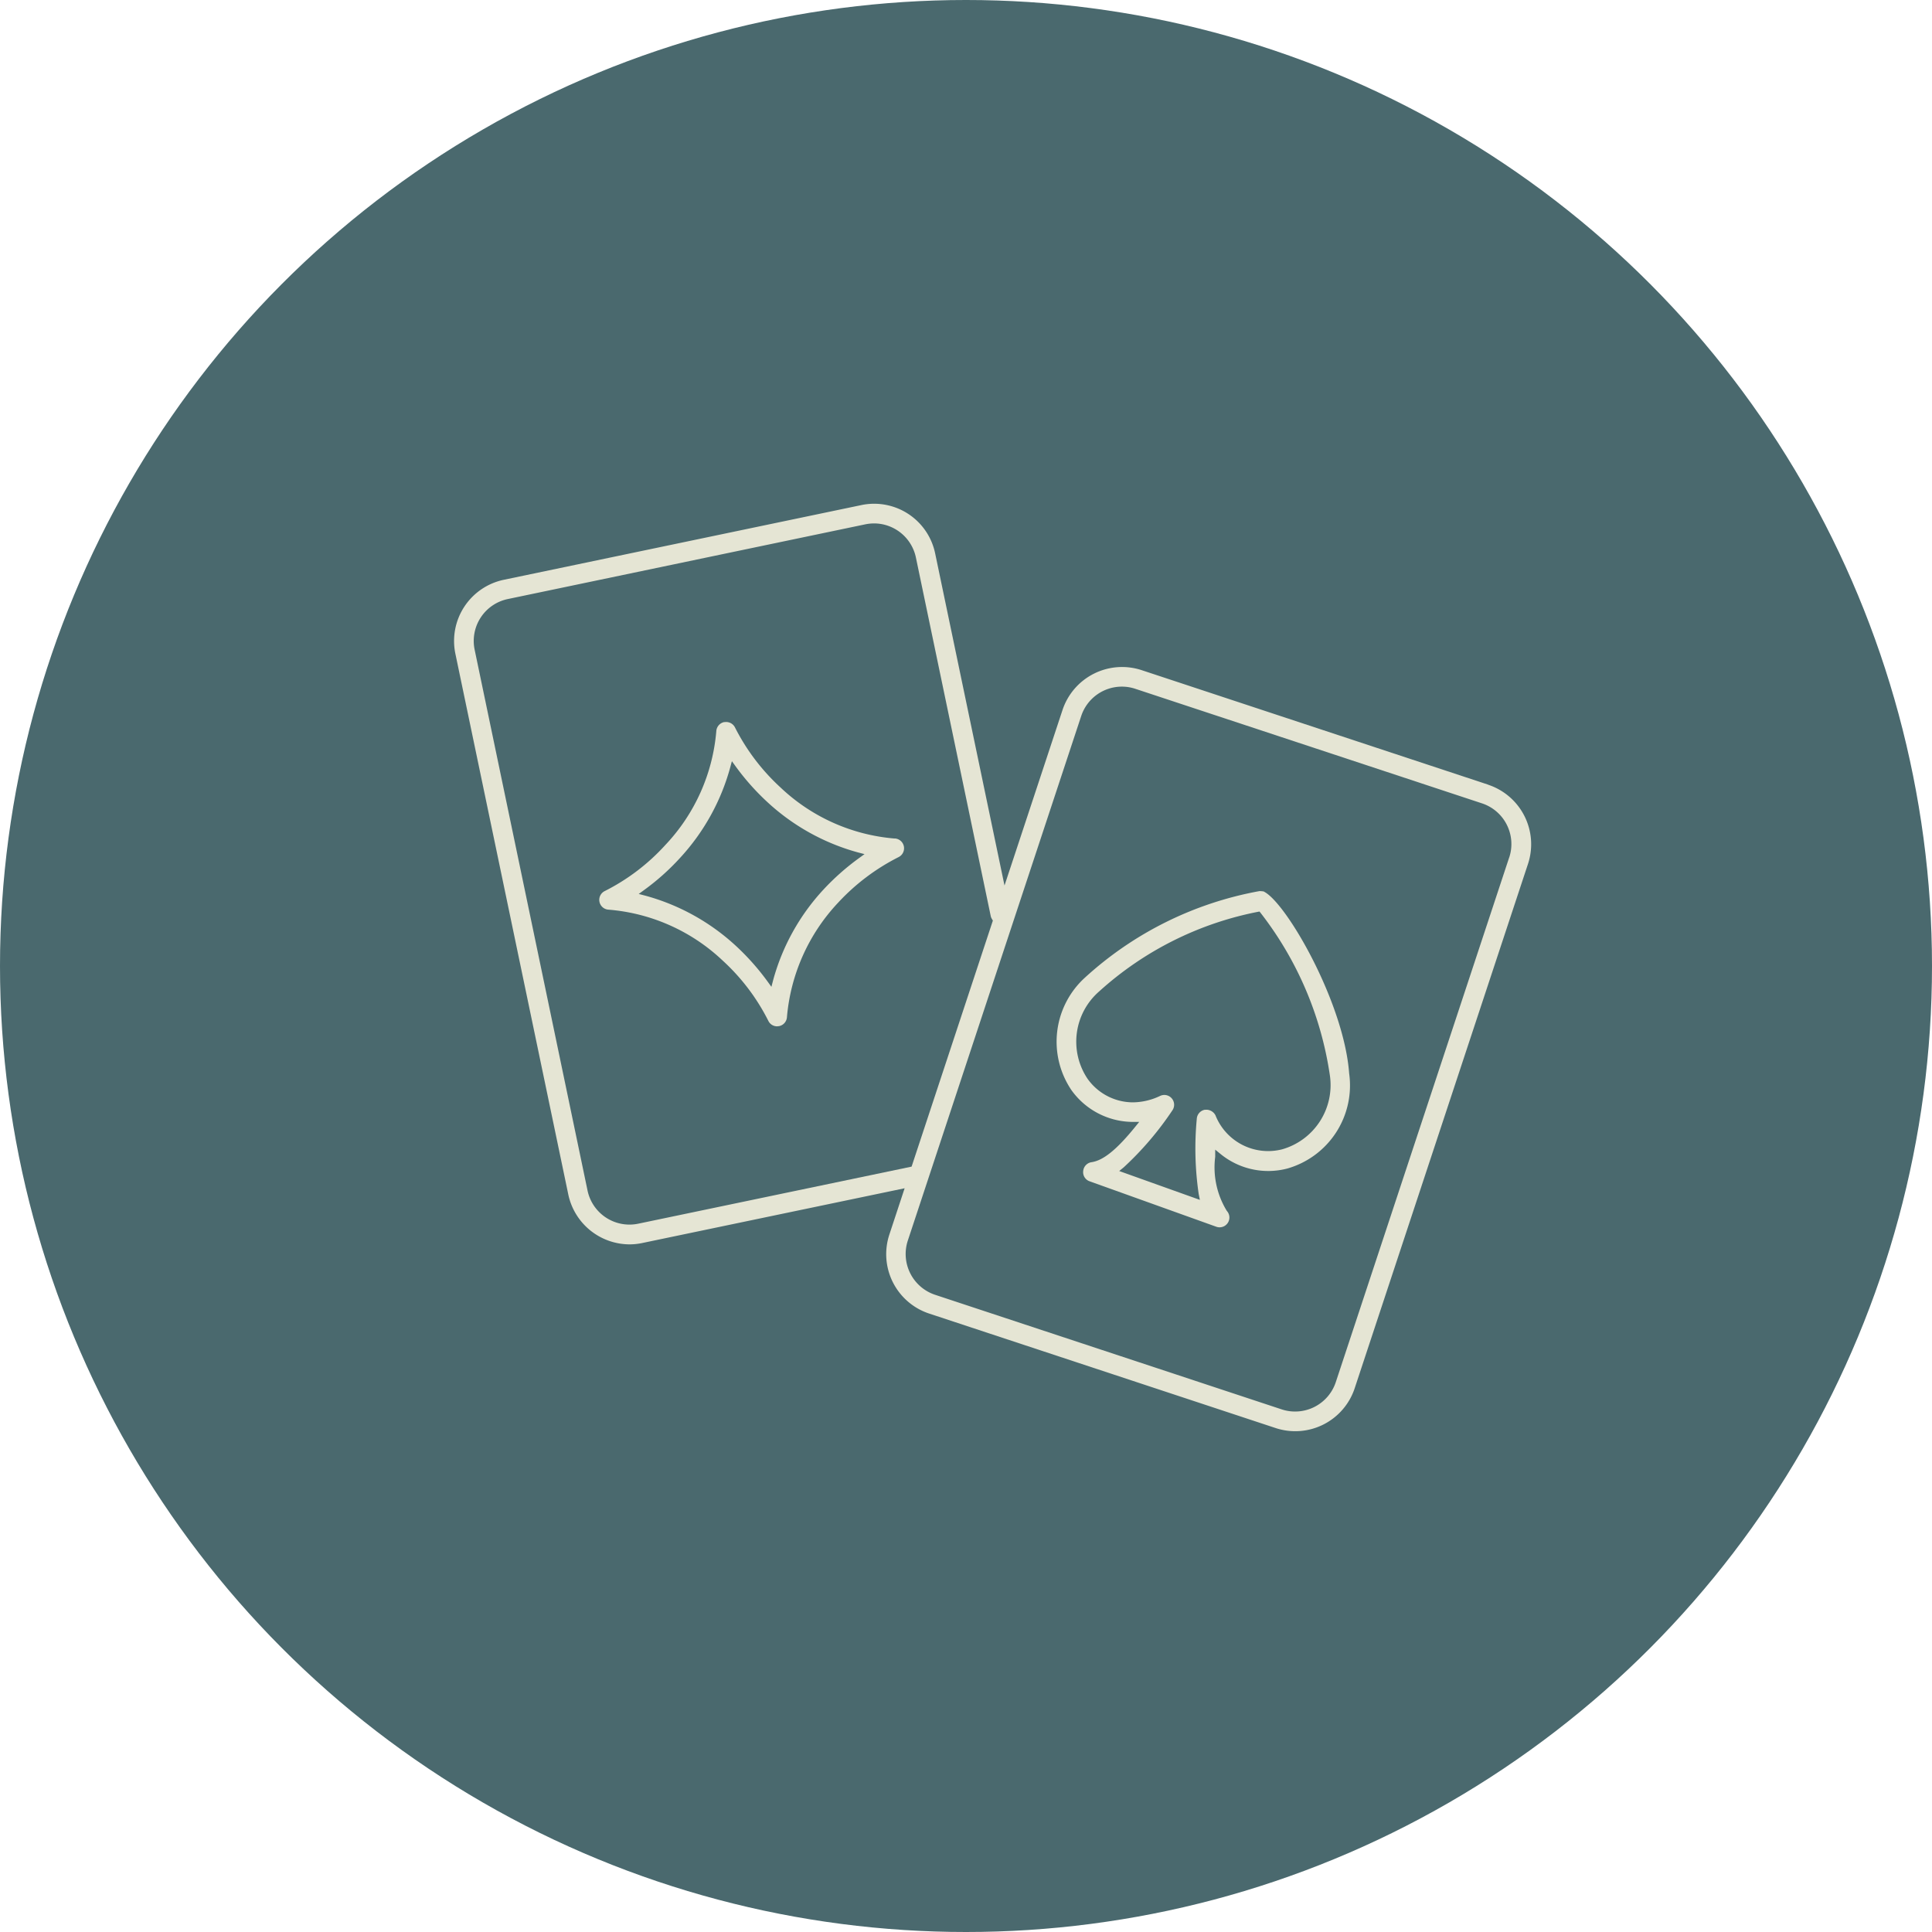
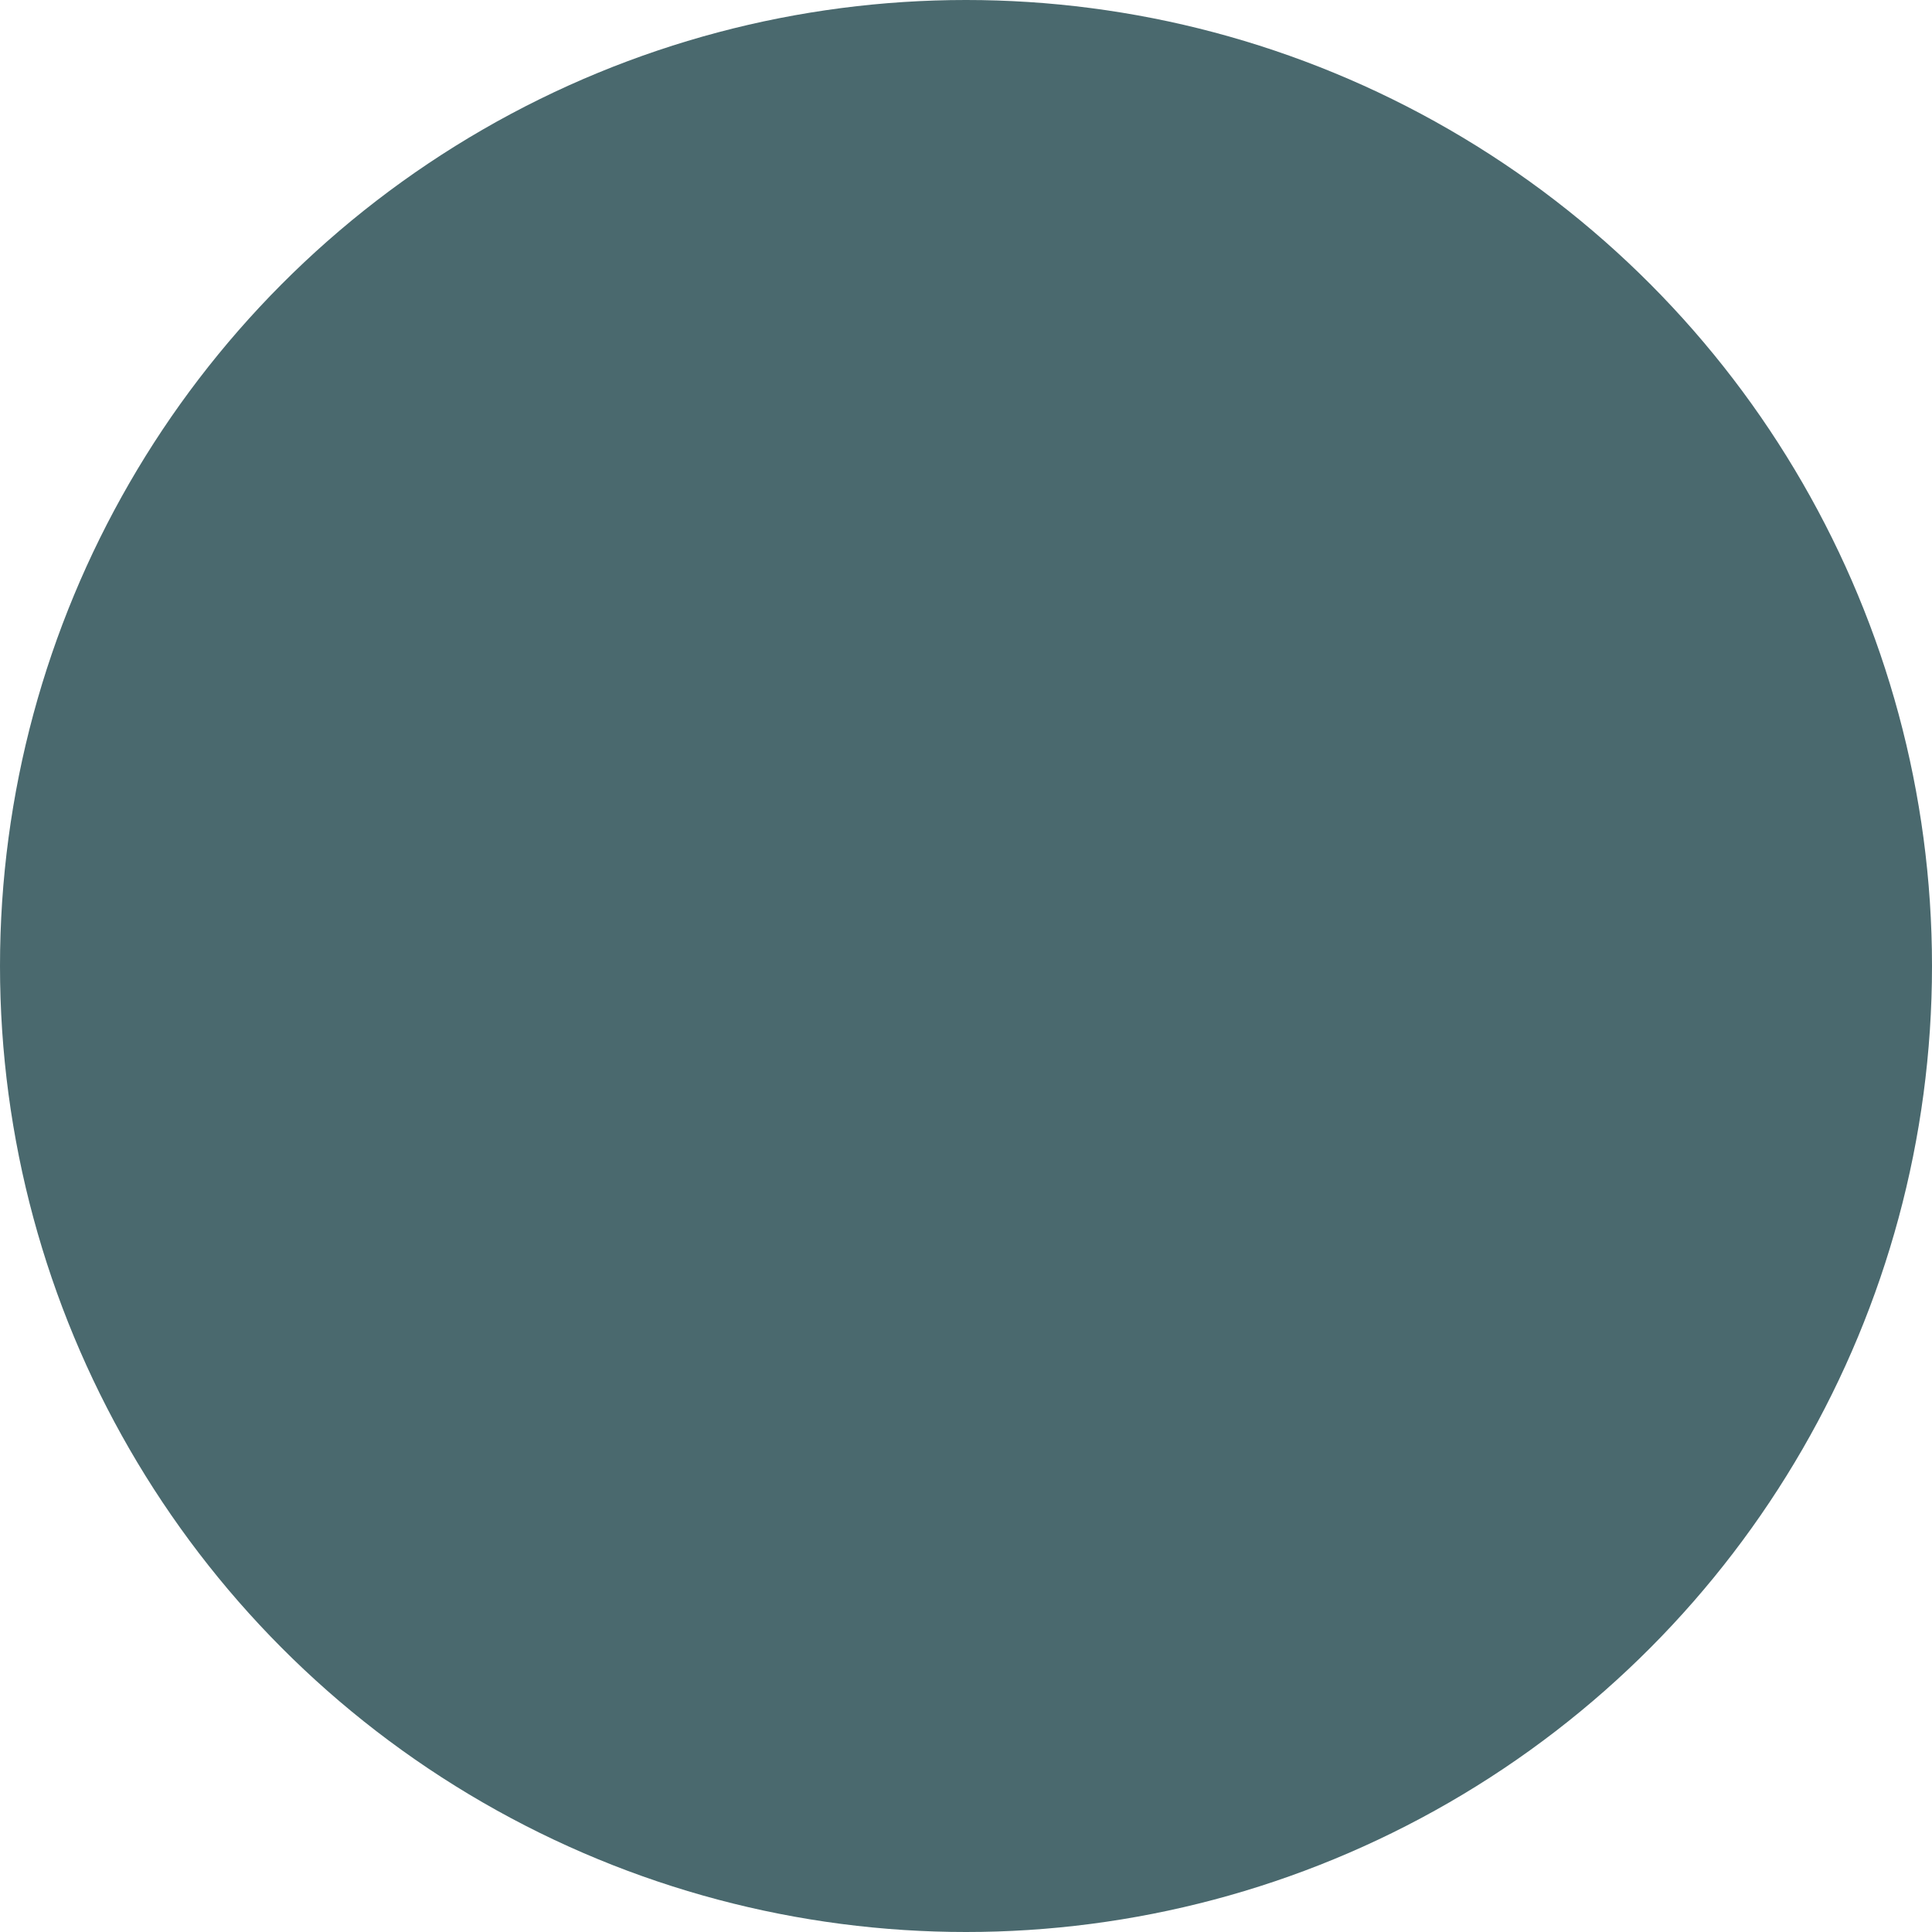
<svg xmlns="http://www.w3.org/2000/svg" width="75" height="75" viewBox="0 0 75 75">
  <defs>
    <clipPath id="clip-path">
-       <rect id="Rectangle_151" data-name="Rectangle 151" width="41.81" height="36" fill="#e5e5d4" />
-     </clipPath>
+       </clipPath>
  </defs>
  <g id="Group_376" data-name="Group 376" transform="translate(-520 -4726)">
    <circle id="Ellipse_18" data-name="Ellipse 18" cx="37.5" cy="37.5" r="37.5" transform="translate(520 4726)" fill="#4a696e" />
    <g id="Group_375" data-name="Group 375" transform="translate(-249.375 -15.445)">
      <g id="Group_374" data-name="Group 374" transform="translate(787 4761)">
        <g id="Group_373" data-name="Group 373" transform="translate(0 0)" clip-path="url(#clip-path)">
-           <path id="Path_247" data-name="Path 247" d="M16.834,12.579A7.3,7.3,0,0,1,12.4,10.6a8.154,8.154,0,0,1-1.775-2.342.384.384,0,0,0-.387-.2h-.028a.384.384,0,0,0-.306.352,7.316,7.316,0,0,1-1.981,4.422,8.071,8.071,0,0,1-2.35,1.786.381.381,0,0,0,.148.722,7.3,7.3,0,0,1,4.431,1.977,8.089,8.089,0,0,1,1.773,2.342.377.377,0,0,0,.34.21l.075-.008a.38.38,0,0,0,.306-.35,7.406,7.406,0,0,1,1.976-4.431A8.282,8.282,0,0,1,16.979,13.3a.382.382,0,0,0-.145-.724m-1.4.77a9.419,9.419,0,0,0-1.368,1.212,8.429,8.429,0,0,0-1.953,3.509l-.07.268-.163-.225a9.455,9.455,0,0,0-1.21-1.359A8.457,8.457,0,0,0,7.16,14.8l-.268-.07.224-.163a9.142,9.142,0,0,0,1.369-1.224,8.466,8.466,0,0,0,1.952-3.5l.072-.267.162.224a9.424,9.424,0,0,0,1.213,1.361,8.462,8.462,0,0,0,3.506,1.953l.268.07Z" transform="translate(0.278 0.418)" fill="#e5e5d4" />
          <path id="Path_248" data-name="Path 248" d="M40.144,10.905,26.687,6.458A2.435,2.435,0,0,0,23.624,8L21.37,14.821,18.678,1.93A2.418,2.418,0,0,0,15.809.053l-13.88,2.9A2.428,2.428,0,0,0,.052,5.819l4.385,21a2.439,2.439,0,0,0,2.374,1.932,2.411,2.411,0,0,0,.5-.053l10.182-2.125-.594,1.8a2.428,2.428,0,0,0,1.542,3.063l13.458,4.447a2.43,2.43,0,0,0,3.064-1.544l6.732-20.367a2.434,2.434,0,0,0-1.545-3.062M7.149,27.949a1.663,1.663,0,0,1-1.966-1.288L.8,5.664A1.662,1.662,0,0,1,2.087,3.7L15.963.8a1.718,1.718,0,0,1,.343-.036A1.663,1.663,0,0,1,17.93,2.087l2.908,13.933a.421.421,0,0,0,.049.11l.031.052-3.155,9.551ZM40.962,13.73,34.23,34.1a1.664,1.664,0,0,1-2.1,1.057L18.673,30.708a1.669,1.669,0,0,1-1.058-2.1L24.348,8.239A1.662,1.662,0,0,1,25.926,7.1a1.64,1.64,0,0,1,.523.085l13.459,4.447a1.663,1.663,0,0,1,1.055,2.1" transform="translate(0 0)" fill="#e5e5d4" />
          <path id="Path_249" data-name="Path 249" d="M30.294,14.314a.871.871,0,0,0-.182-.017,13.647,13.647,0,0,0-6.778,3.363,3.36,3.36,0,0,0-.52,4.361,2.942,2.942,0,0,0,2.359,1.235l.273,0-.172.212c-.707.869-1.224,1.285-1.678,1.352a.38.38,0,0,0-.324.342.374.374,0,0,0,.25.4l4.917,1.764a.354.354,0,0,0,.126.022.38.38,0,0,0,.282-.637,3.233,3.233,0,0,1-.451-2.1v-.278l.216.176a2.925,2.925,0,0,0,2.584.557,3.354,3.354,0,0,0,2.4-3.692c-.2-2.745-2.438-6.627-3.307-7.056M31,24.319A2.2,2.2,0,0,1,28.406,23a.4.4,0,0,0-.393-.215h-.023a.382.382,0,0,0-.309.353,12.2,12.2,0,0,0,.074,2.916l.046.229-3.132-1.12.18-.147a12.273,12.273,0,0,0,1.879-2.2.381.381,0,0,0-.307-.606.39.39,0,0,0-.161.036,2.506,2.506,0,0,1-1.063.251,2.167,2.167,0,0,1-1.757-.916,2.585,2.585,0,0,1,.45-3.389,12.849,12.849,0,0,1,6.21-3.1h.019a13.448,13.448,0,0,1,2.725,6.335A2.592,2.592,0,0,1,31,24.319" transform="translate(1.153 0.741)" fill="#e5e5d4" />
        </g>
      </g>
    </g>
  </g>
</svg>